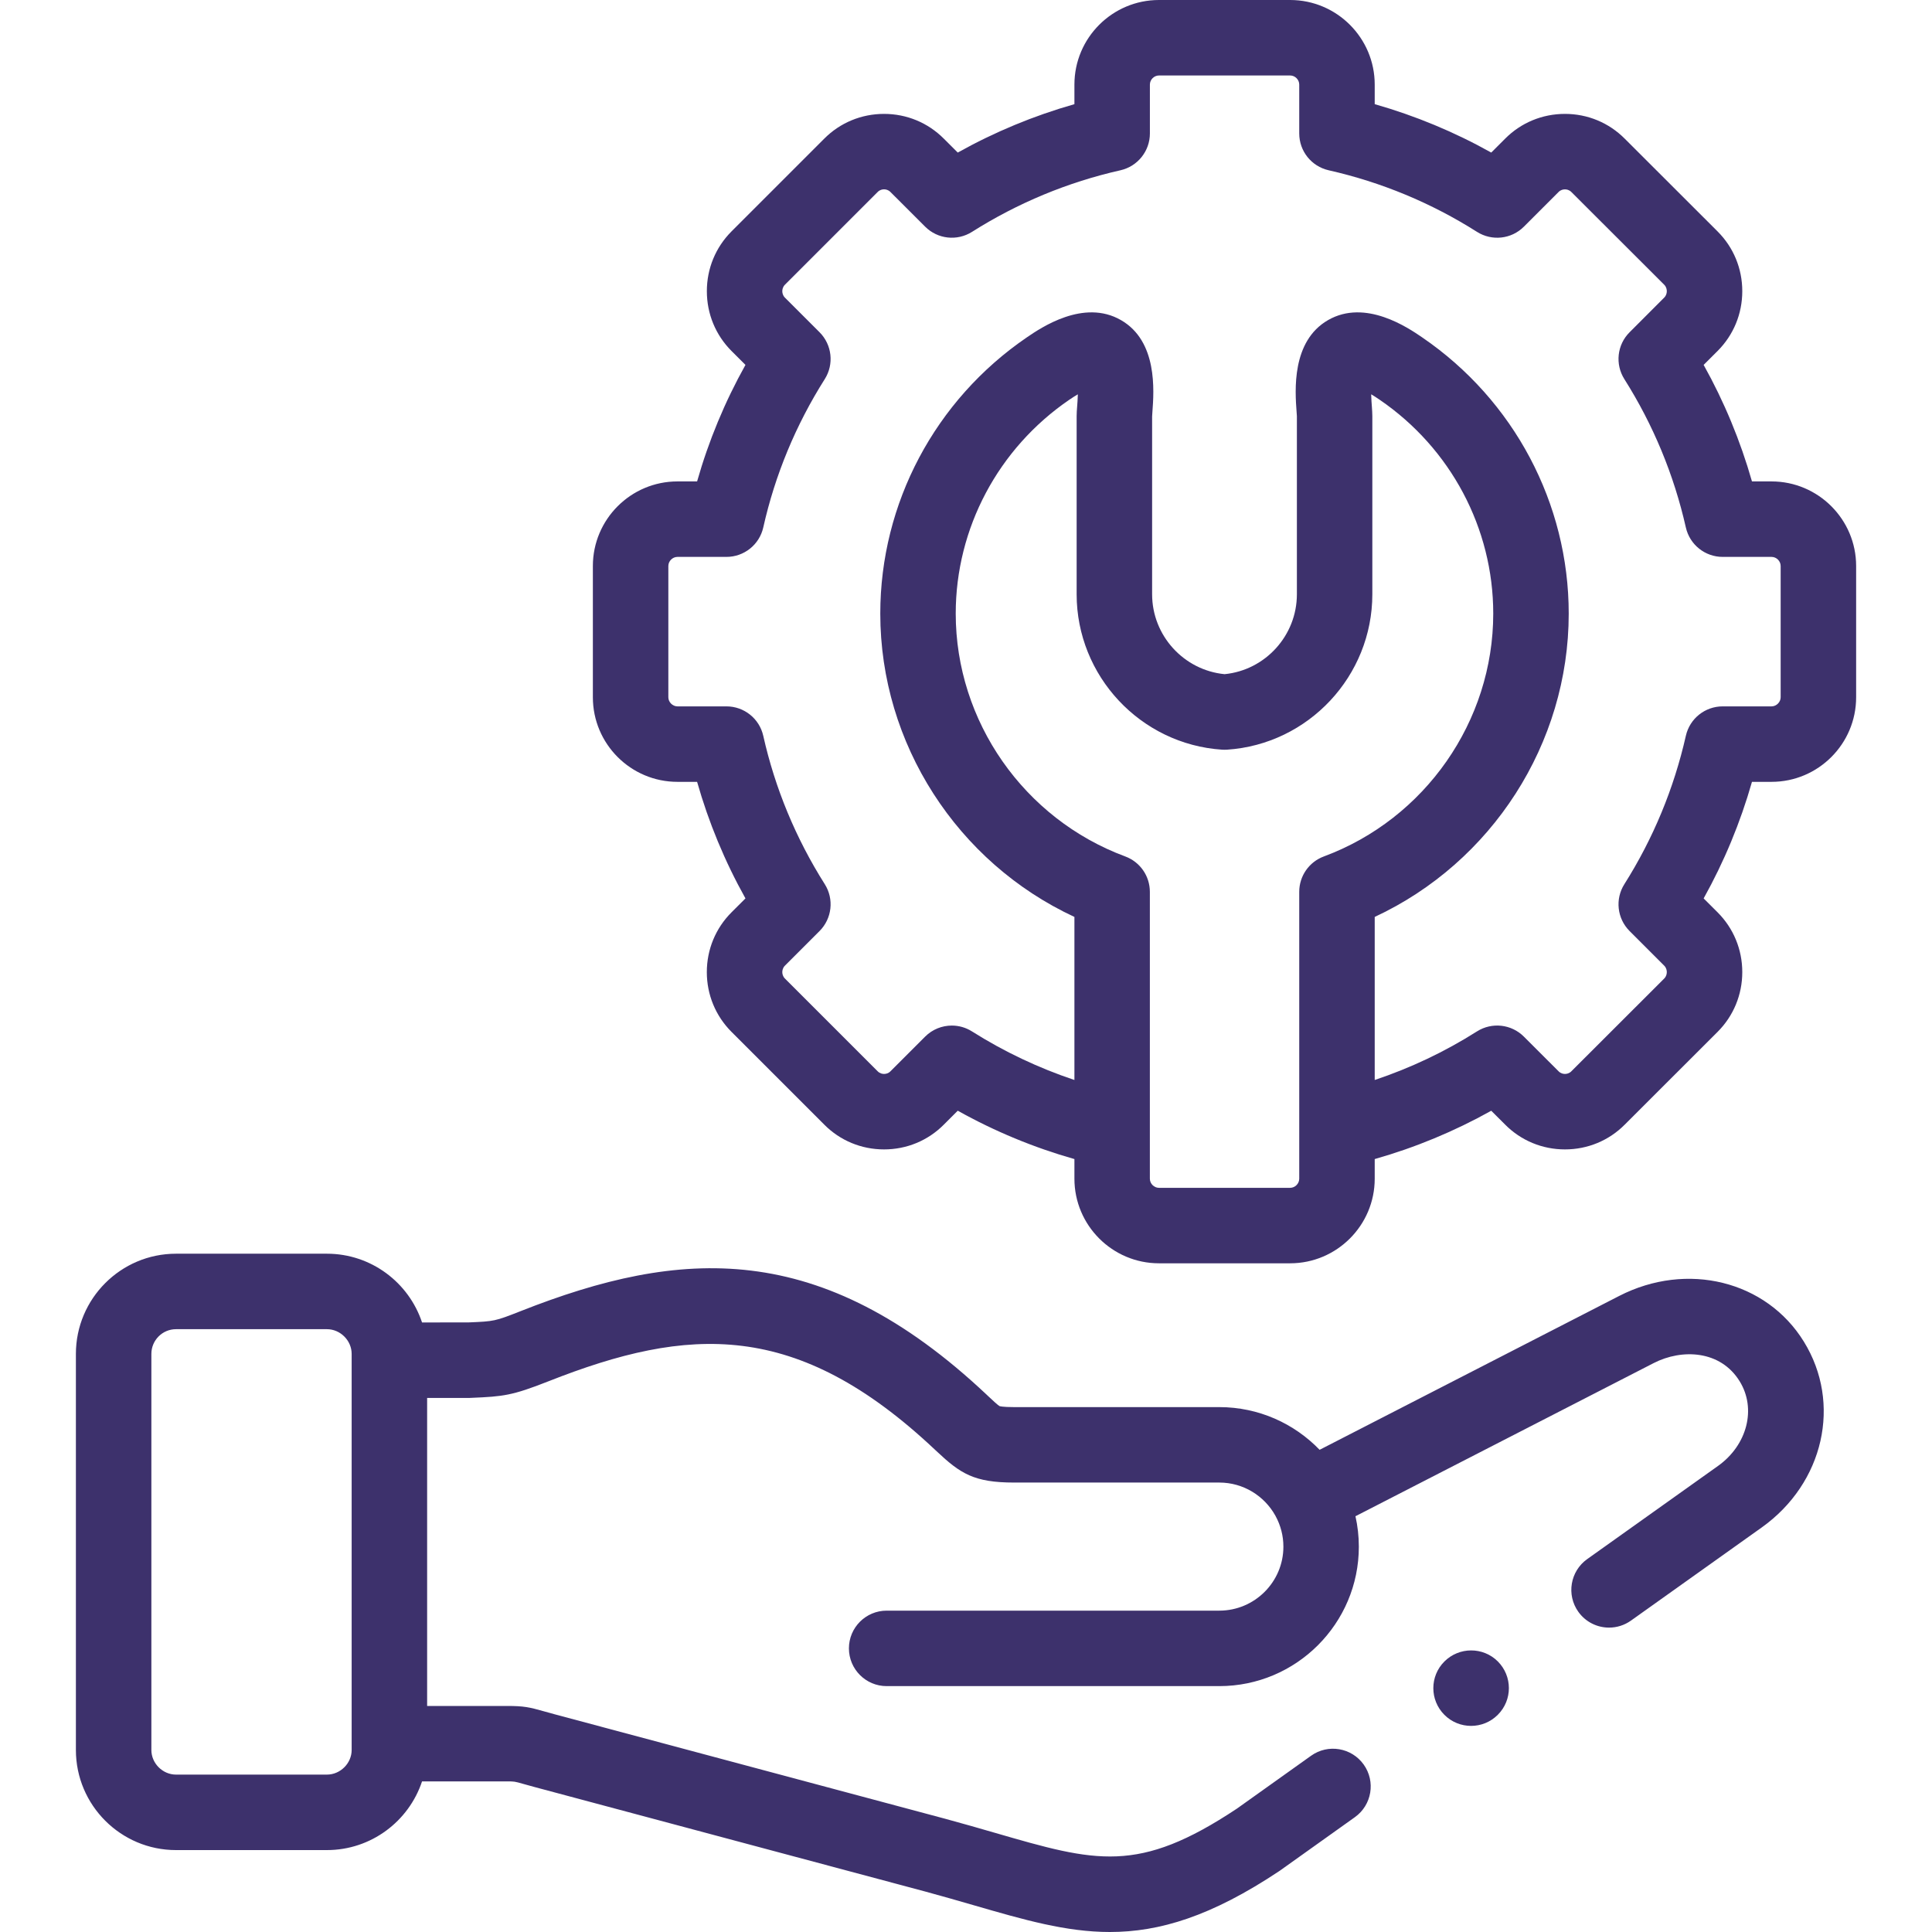
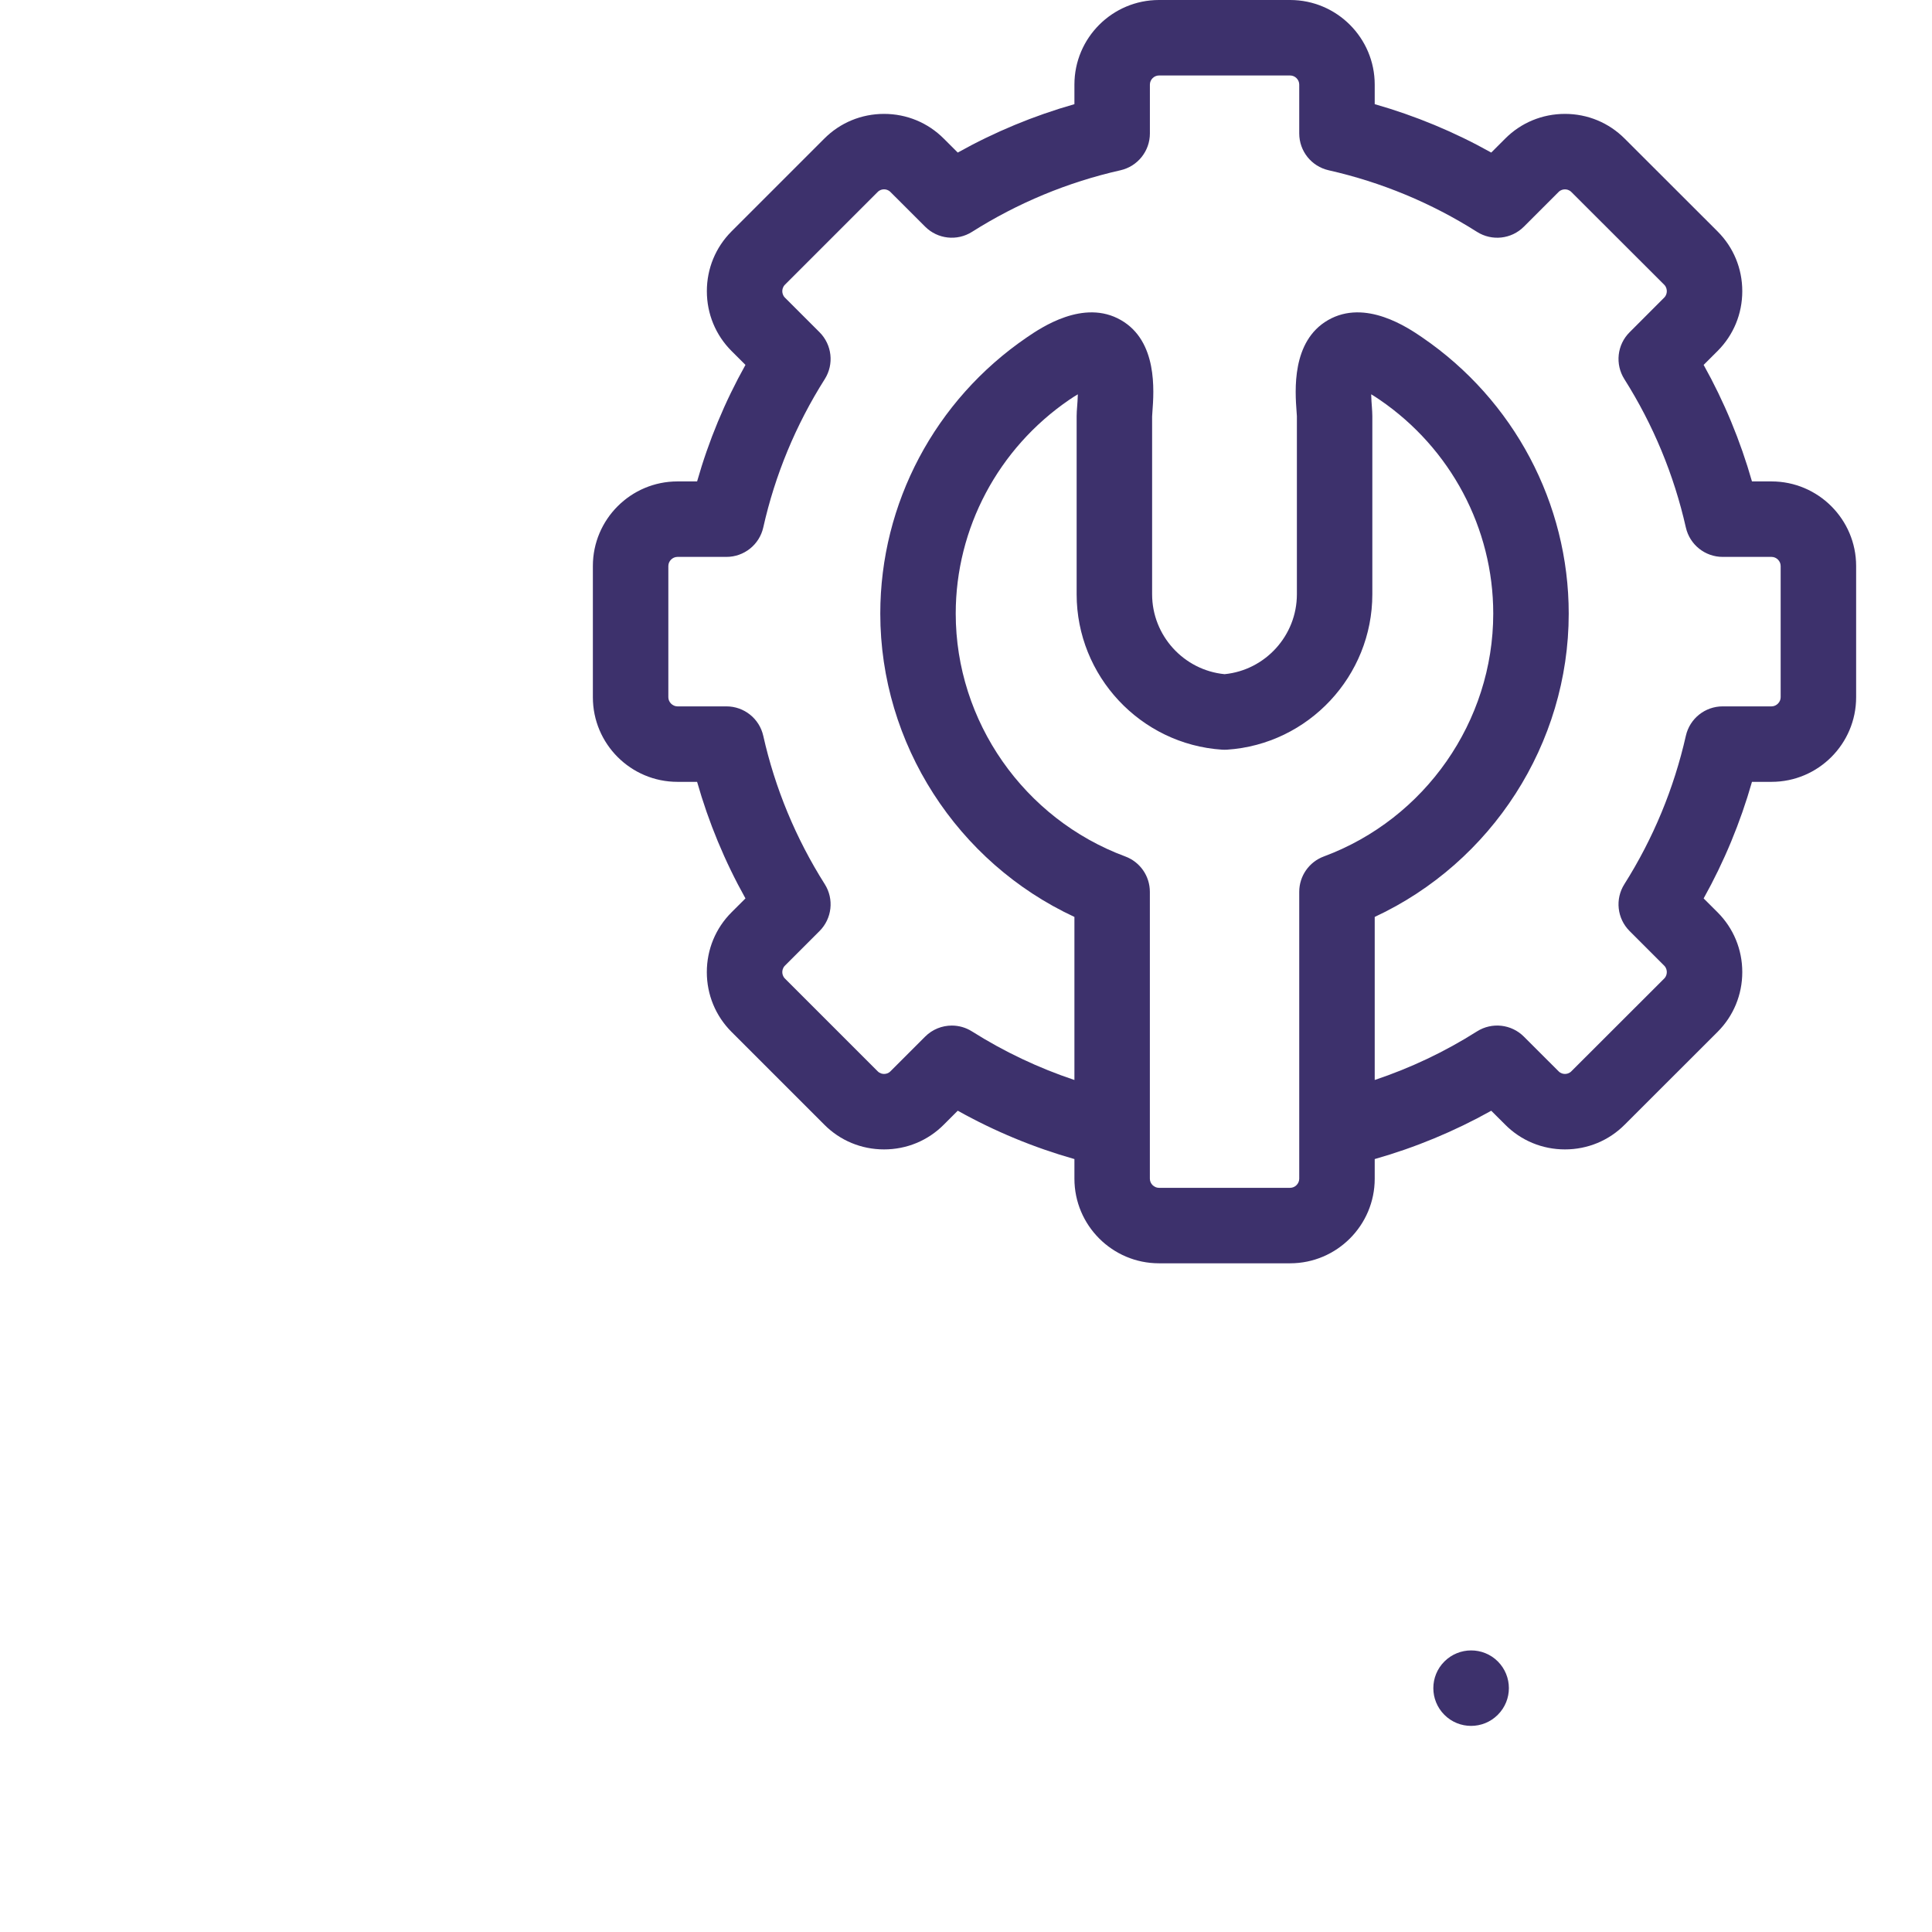
<svg xmlns="http://www.w3.org/2000/svg" width="60" height="60" viewBox="0 0 60 60" fill="none">
  <path d="M55.017 14.951H54.409C54.049 13.689 53.547 12.477 52.908 11.332L53.341 10.9C53.836 10.405 54.108 9.746 54.108 9.043C54.108 8.34 53.836 7.681 53.34 7.186L50.46 4.309C49.965 3.811 49.305 3.537 48.601 3.537C47.897 3.537 47.236 3.811 46.744 4.306L46.312 4.738C45.166 4.097 43.954 3.594 42.693 3.235V2.627C42.693 1.178 41.514 0 40.066 0H35.993C34.545 0 33.367 1.178 33.367 2.627V3.235C32.105 3.594 30.892 4.097 29.744 4.738L29.314 4.309C28.819 3.811 28.159 3.537 27.455 3.537C26.751 3.537 26.09 3.811 25.598 4.306L22.718 7.186C22.224 7.681 21.952 8.34 21.952 9.043C21.952 9.746 22.224 10.405 22.718 10.9L23.151 11.332C22.509 12.481 22.007 13.692 21.649 14.951H21.039C19.59 14.951 18.412 16.13 18.412 17.578V21.654C18.412 23.103 19.59 24.281 21.039 24.281H21.649C22.007 25.54 22.509 26.752 23.151 27.901L22.718 28.333C22.224 28.827 21.951 29.487 21.951 30.19C21.951 30.892 22.224 31.552 22.718 32.046L25.596 34.924C26.09 35.422 26.75 35.696 27.455 35.696H27.455C28.159 35.696 28.819 35.422 29.312 34.926L29.744 34.494C30.893 35.136 32.106 35.638 33.367 35.996V36.606C33.367 38.054 34.545 39.233 35.993 39.233H40.066C41.514 39.233 42.693 38.054 42.693 36.606V35.996C43.953 35.638 45.165 35.136 46.312 34.495L46.742 34.924C47.236 35.422 47.897 35.696 48.601 35.696C49.305 35.696 49.965 35.422 50.457 34.927L53.341 32.046C53.835 31.552 54.108 30.892 54.108 30.189C54.108 29.487 53.835 28.827 53.341 28.333L52.908 27.901C53.547 26.755 54.049 25.544 54.409 24.281H55.017C56.465 24.281 57.644 23.103 57.644 21.654V17.578C57.644 16.13 56.465 14.951 55.017 14.951ZM40.349 36.606C40.349 36.759 40.219 36.889 40.066 36.889H35.993C35.84 36.889 35.71 36.759 35.71 36.606V35.084V27.697C35.71 27.206 35.405 26.768 34.946 26.598C31.797 25.43 29.681 22.399 29.681 19.056C29.681 16.407 31 13.924 33.209 12.414C33.309 12.346 33.396 12.291 33.473 12.246C33.469 12.398 33.458 12.543 33.452 12.618C33.443 12.737 33.436 12.831 33.436 12.924V18.455C33.436 20.994 35.42 23.114 37.952 23.282C38.004 23.285 38.055 23.285 38.107 23.282C40.637 23.114 42.619 20.994 42.619 18.455V12.924C42.619 12.832 42.612 12.738 42.604 12.62C42.598 12.544 42.587 12.399 42.583 12.245C42.66 12.291 42.747 12.346 42.846 12.414C45.055 13.924 46.374 16.407 46.374 19.056C46.374 22.399 44.26 25.43 41.113 26.598C40.654 26.768 40.349 27.206 40.349 27.696V35.084V36.606H40.349ZM55.3 21.654C55.3 21.805 55.168 21.937 55.017 21.937H53.499C52.951 21.937 52.477 22.316 52.356 22.85C51.985 24.49 51.342 26.041 50.446 27.459C50.153 27.922 50.22 28.526 50.608 28.914L51.684 29.99C51.754 30.06 51.764 30.145 51.764 30.189C51.764 30.234 51.754 30.319 51.684 30.389L48.798 33.272C48.732 33.338 48.654 33.352 48.601 33.352C48.548 33.352 48.47 33.338 48.402 33.269L47.325 32.193C46.937 31.805 46.333 31.738 45.869 32.031C44.869 32.665 43.804 33.168 42.693 33.54V28.476C46.328 26.784 48.718 23.097 48.718 19.056C48.718 15.633 47.017 12.426 44.169 10.479C43.732 10.18 42.405 9.273 41.244 9.941C40.105 10.597 40.218 12.136 40.267 12.793C40.271 12.85 40.275 12.898 40.276 12.924V18.455C40.276 19.738 39.295 20.813 38.03 20.937C36.762 20.813 35.78 19.738 35.78 18.455L35.78 12.933C35.781 12.898 35.785 12.85 35.789 12.792C35.838 12.136 35.953 10.598 34.814 9.942C33.654 9.272 32.325 10.18 31.887 10.479C29.038 12.426 27.338 15.633 27.338 19.056C27.338 23.098 29.729 26.785 33.367 28.476V33.54C32.255 33.168 31.189 32.665 30.185 32.031C29.992 31.909 29.776 31.85 29.559 31.85C29.257 31.85 28.957 31.967 28.731 32.193L27.652 33.272C27.586 33.338 27.508 33.352 27.455 33.352C27.401 33.352 27.324 33.338 27.256 33.269L24.376 30.389C24.306 30.319 24.295 30.234 24.295 30.19C24.295 30.145 24.306 30.06 24.376 29.99L25.452 28.914C25.839 28.526 25.907 27.922 25.614 27.459C24.713 26.033 24.07 24.483 23.704 22.852C23.584 22.317 23.109 21.937 22.56 21.937H21.039C20.888 21.937 20.756 21.805 20.756 21.654V17.578C20.756 17.425 20.886 17.295 21.039 17.295H22.56C23.109 17.295 23.584 16.915 23.704 16.38C24.07 14.749 24.712 13.199 25.614 11.773C25.907 11.31 25.839 10.706 25.452 10.318L24.375 9.242C24.306 9.172 24.295 9.087 24.295 9.043C24.295 8.998 24.306 8.913 24.376 8.843L27.258 5.961C27.324 5.894 27.402 5.88 27.455 5.88C27.508 5.88 27.586 5.894 27.654 5.963L28.731 7.039C29.118 7.427 29.723 7.494 30.186 7.201C31.609 6.301 33.161 5.657 34.797 5.288C35.331 5.167 35.711 4.692 35.711 4.145V2.627C35.711 2.473 35.84 2.344 35.994 2.344H40.066C40.22 2.344 40.349 2.473 40.349 2.627V4.145C40.349 4.693 40.728 5.167 41.263 5.288C42.9 5.658 44.45 6.301 45.87 7.201C46.333 7.494 46.938 7.428 47.325 7.04L48.404 5.961C48.47 5.895 48.548 5.881 48.601 5.881C48.655 5.881 48.732 5.895 48.801 5.964L51.684 8.843C51.754 8.913 51.764 8.998 51.764 9.043C51.764 9.087 51.754 9.172 51.684 9.242L50.608 10.319C50.22 10.706 50.153 11.31 50.446 11.774C51.342 13.192 51.985 14.742 52.356 16.382C52.477 16.916 52.952 17.295 53.499 17.295H55.017C55.171 17.295 55.3 17.425 55.3 17.578V21.654H55.3Z" fill="#3D316C" />
  <path d="M44.857 51.599C44.399 52.056 44.399 52.798 44.857 53.256C45.086 53.485 45.386 53.599 45.685 53.599C45.985 53.599 46.285 53.485 46.514 53.256L46.517 53.253C46.975 52.795 46.973 52.055 46.516 51.597C46.058 51.14 45.315 51.142 44.857 51.599Z" fill="#3D316C" />
-   <path d="M50.285 40.247L40.982 45.025C40.193 44.208 39.088 43.699 37.866 43.699H31.492C31.135 43.699 31.047 43.67 31.042 43.668C30.99 43.641 30.827 43.487 30.695 43.364L30.637 43.309C25.48 38.455 21.124 38.763 16.17 40.718C15.368 41.034 15.353 41.035 14.548 41.069L13.107 41.07C12.696 39.831 11.527 38.935 10.153 38.935H5.466C3.752 38.935 2.357 40.331 2.357 42.047V54.347C2.357 56.062 3.752 57.456 5.466 57.456H10.153C11.527 57.456 12.696 56.56 13.107 55.323H15.743C15.976 55.323 15.976 55.323 16.247 55.4C16.345 55.427 16.465 55.461 16.62 55.503L28.748 58.747C29.282 58.892 29.773 59.034 30.247 59.171C31.801 59.621 33.107 60 34.468 60C36.007 60 37.616 59.516 39.732 58.106C39.742 58.099 39.752 58.092 39.762 58.085L42.077 56.434C42.604 56.058 42.727 55.327 42.351 54.8C41.975 54.273 41.243 54.15 40.717 54.526L38.417 56.166C35.346 58.208 34.042 57.831 30.899 56.92C30.415 56.78 29.914 56.635 29.356 56.484L17.227 53.239C17.085 53.201 16.974 53.17 16.883 53.144C16.44 53.019 16.275 52.98 15.743 52.98H13.265V43.415H14.531C14.548 43.415 14.565 43.414 14.581 43.414L14.648 43.411C15.631 43.369 15.905 43.342 17.031 42.898C21.381 41.181 24.74 40.977 29.032 45.018L29.09 45.072C29.824 45.762 30.247 46.042 31.492 46.042H37.866C38.614 46.042 39.267 46.458 39.607 47.069C39.61 47.076 39.614 47.083 39.618 47.09C39.77 47.37 39.857 47.692 39.857 48.033C39.857 49.129 38.964 50.02 37.866 50.02H27.536C26.889 50.02 26.364 50.545 26.364 51.192C26.364 51.839 26.889 52.364 27.536 52.364H37.866C40.256 52.364 42.2 50.421 42.2 48.033C42.2 47.708 42.163 47.392 42.095 47.088L51.356 42.332C52.233 41.882 53.431 41.931 54.026 42.896C54.553 43.747 54.263 44.879 53.353 45.527L49.291 48.42C48.764 48.796 48.641 49.528 49.016 50.055C49.245 50.376 49.605 50.547 49.971 50.547C50.207 50.547 50.444 50.476 50.65 50.33L54.713 47.436C56.643 46.06 57.204 43.579 56.02 41.665C54.856 39.776 52.391 39.166 50.285 40.247ZM10.921 54.347C10.921 54.762 10.569 55.112 10.153 55.112H5.466C5.051 55.112 4.701 54.762 4.701 54.347V42.047C4.701 41.623 5.044 41.279 5.466 41.279H10.153C10.569 41.279 10.921 41.63 10.921 42.047V54.347Z" fill="#3D316C" />
</svg>